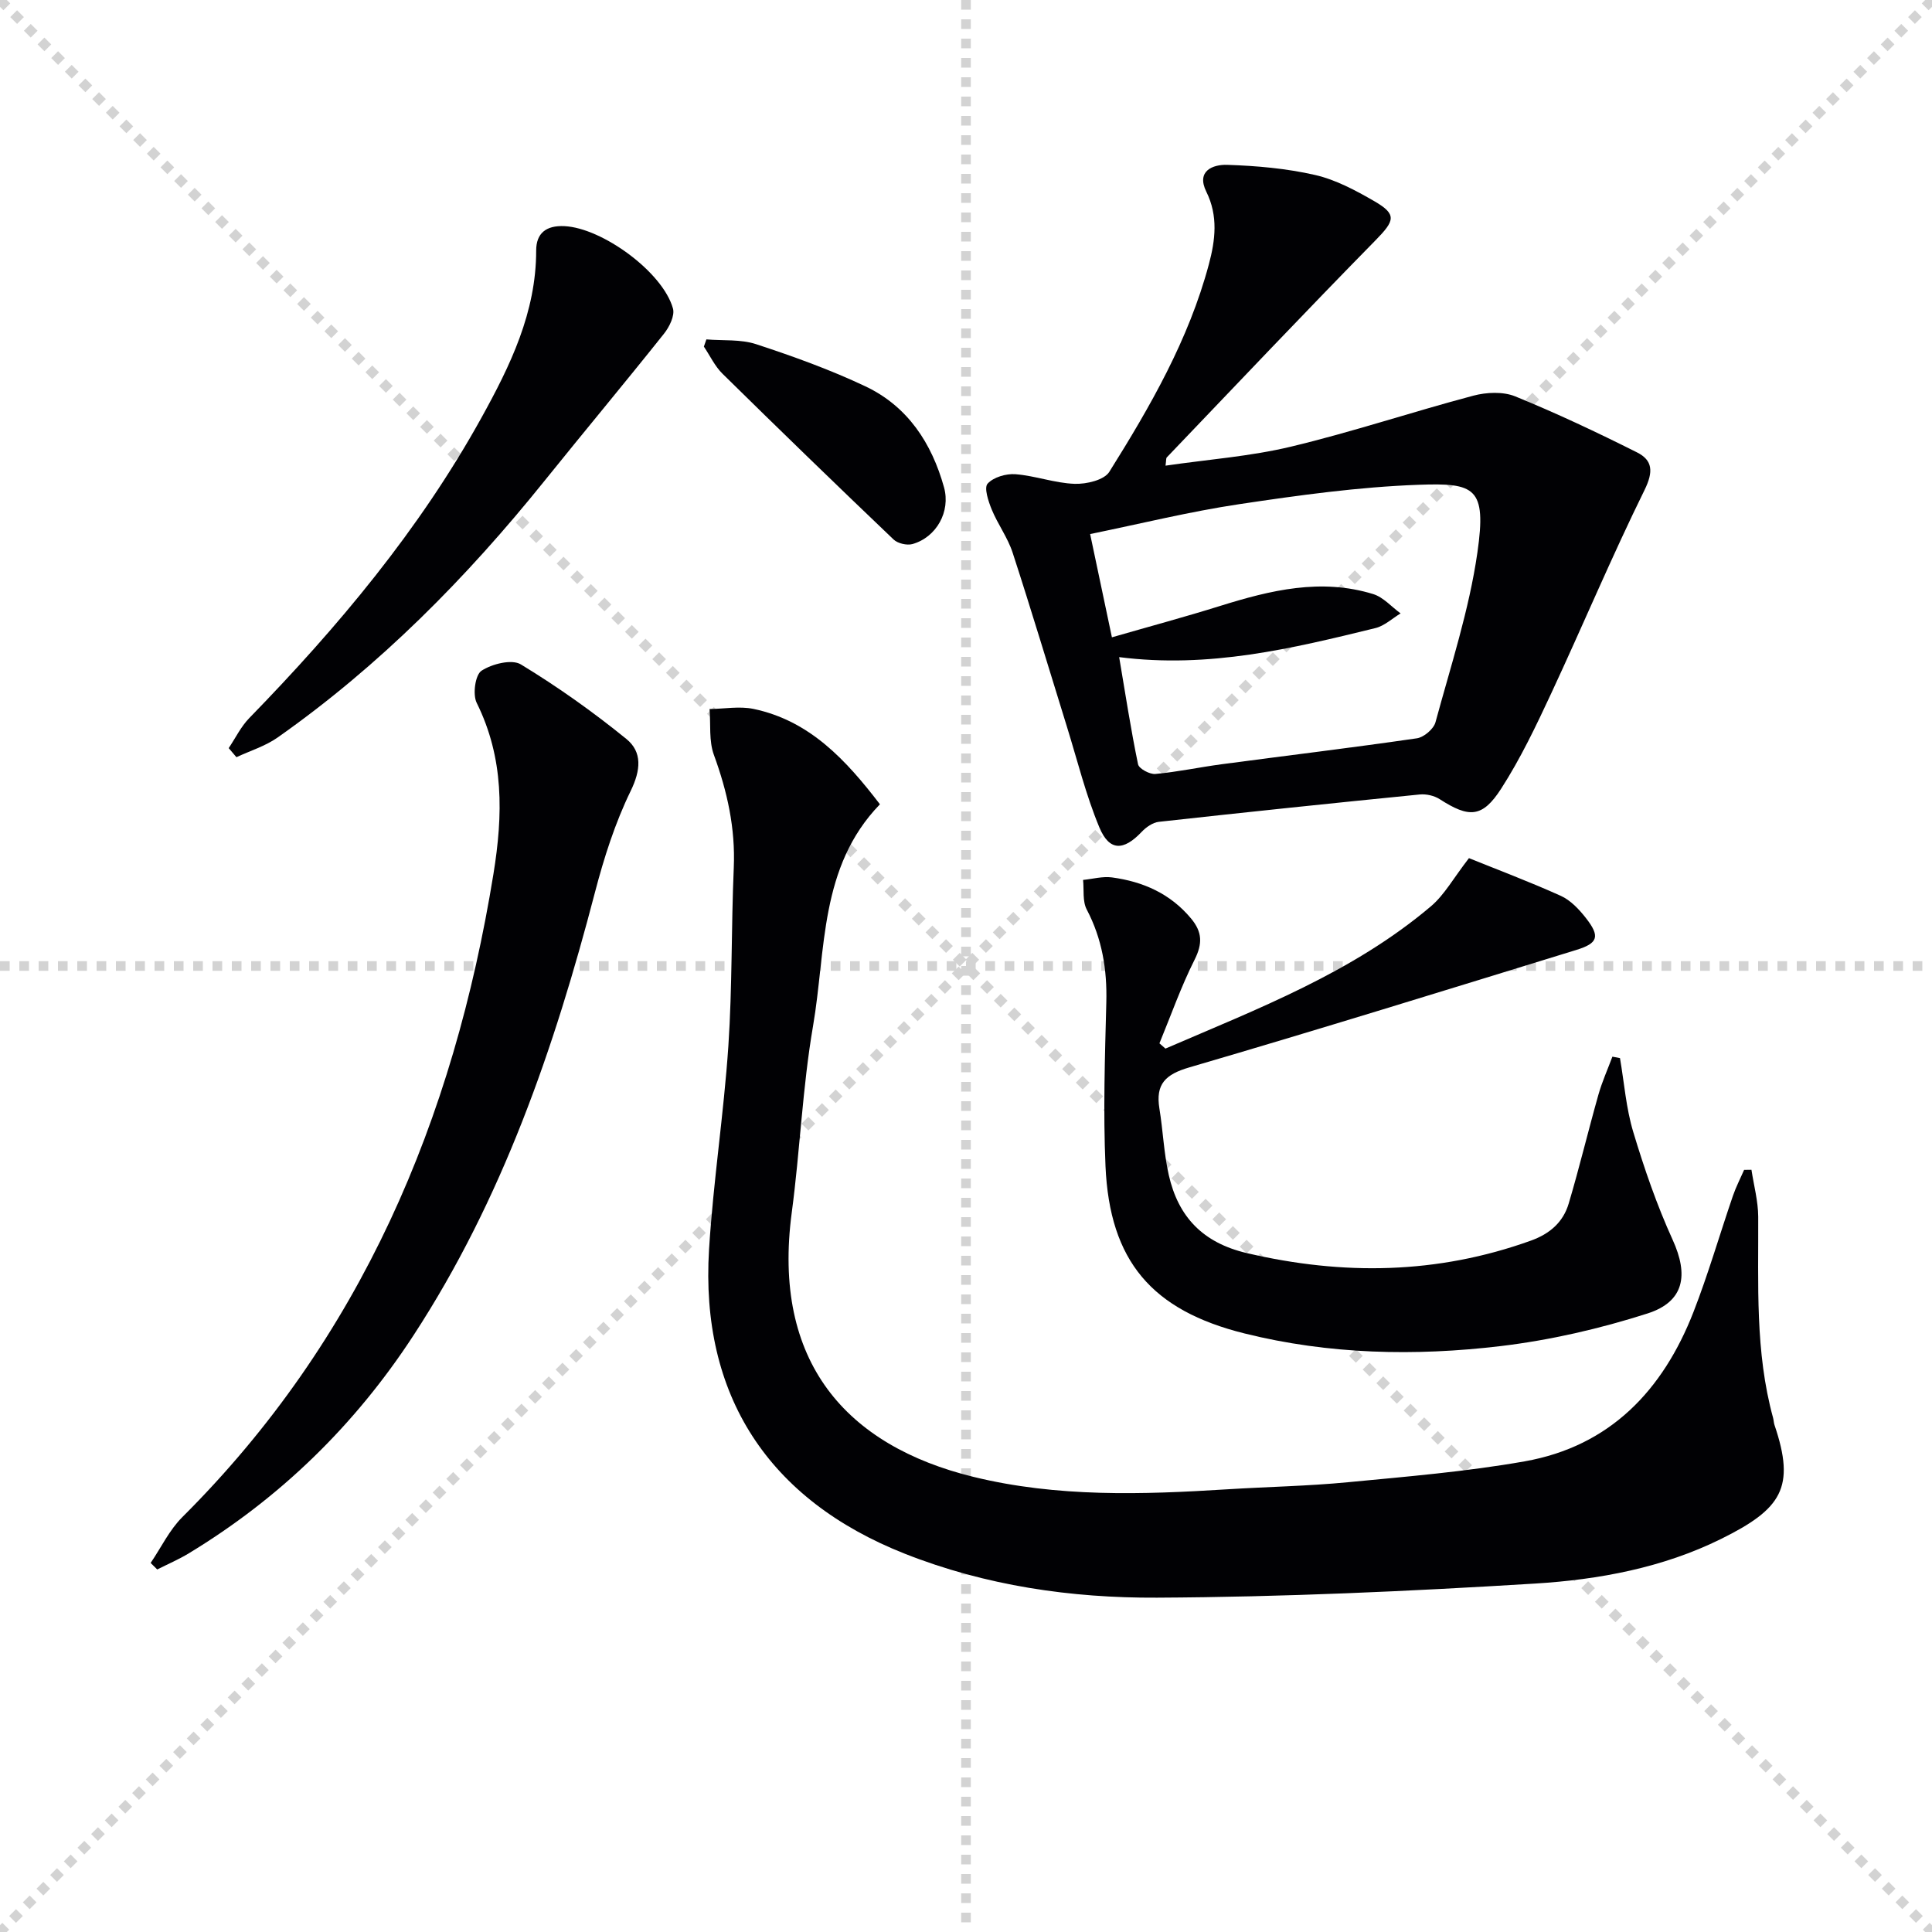
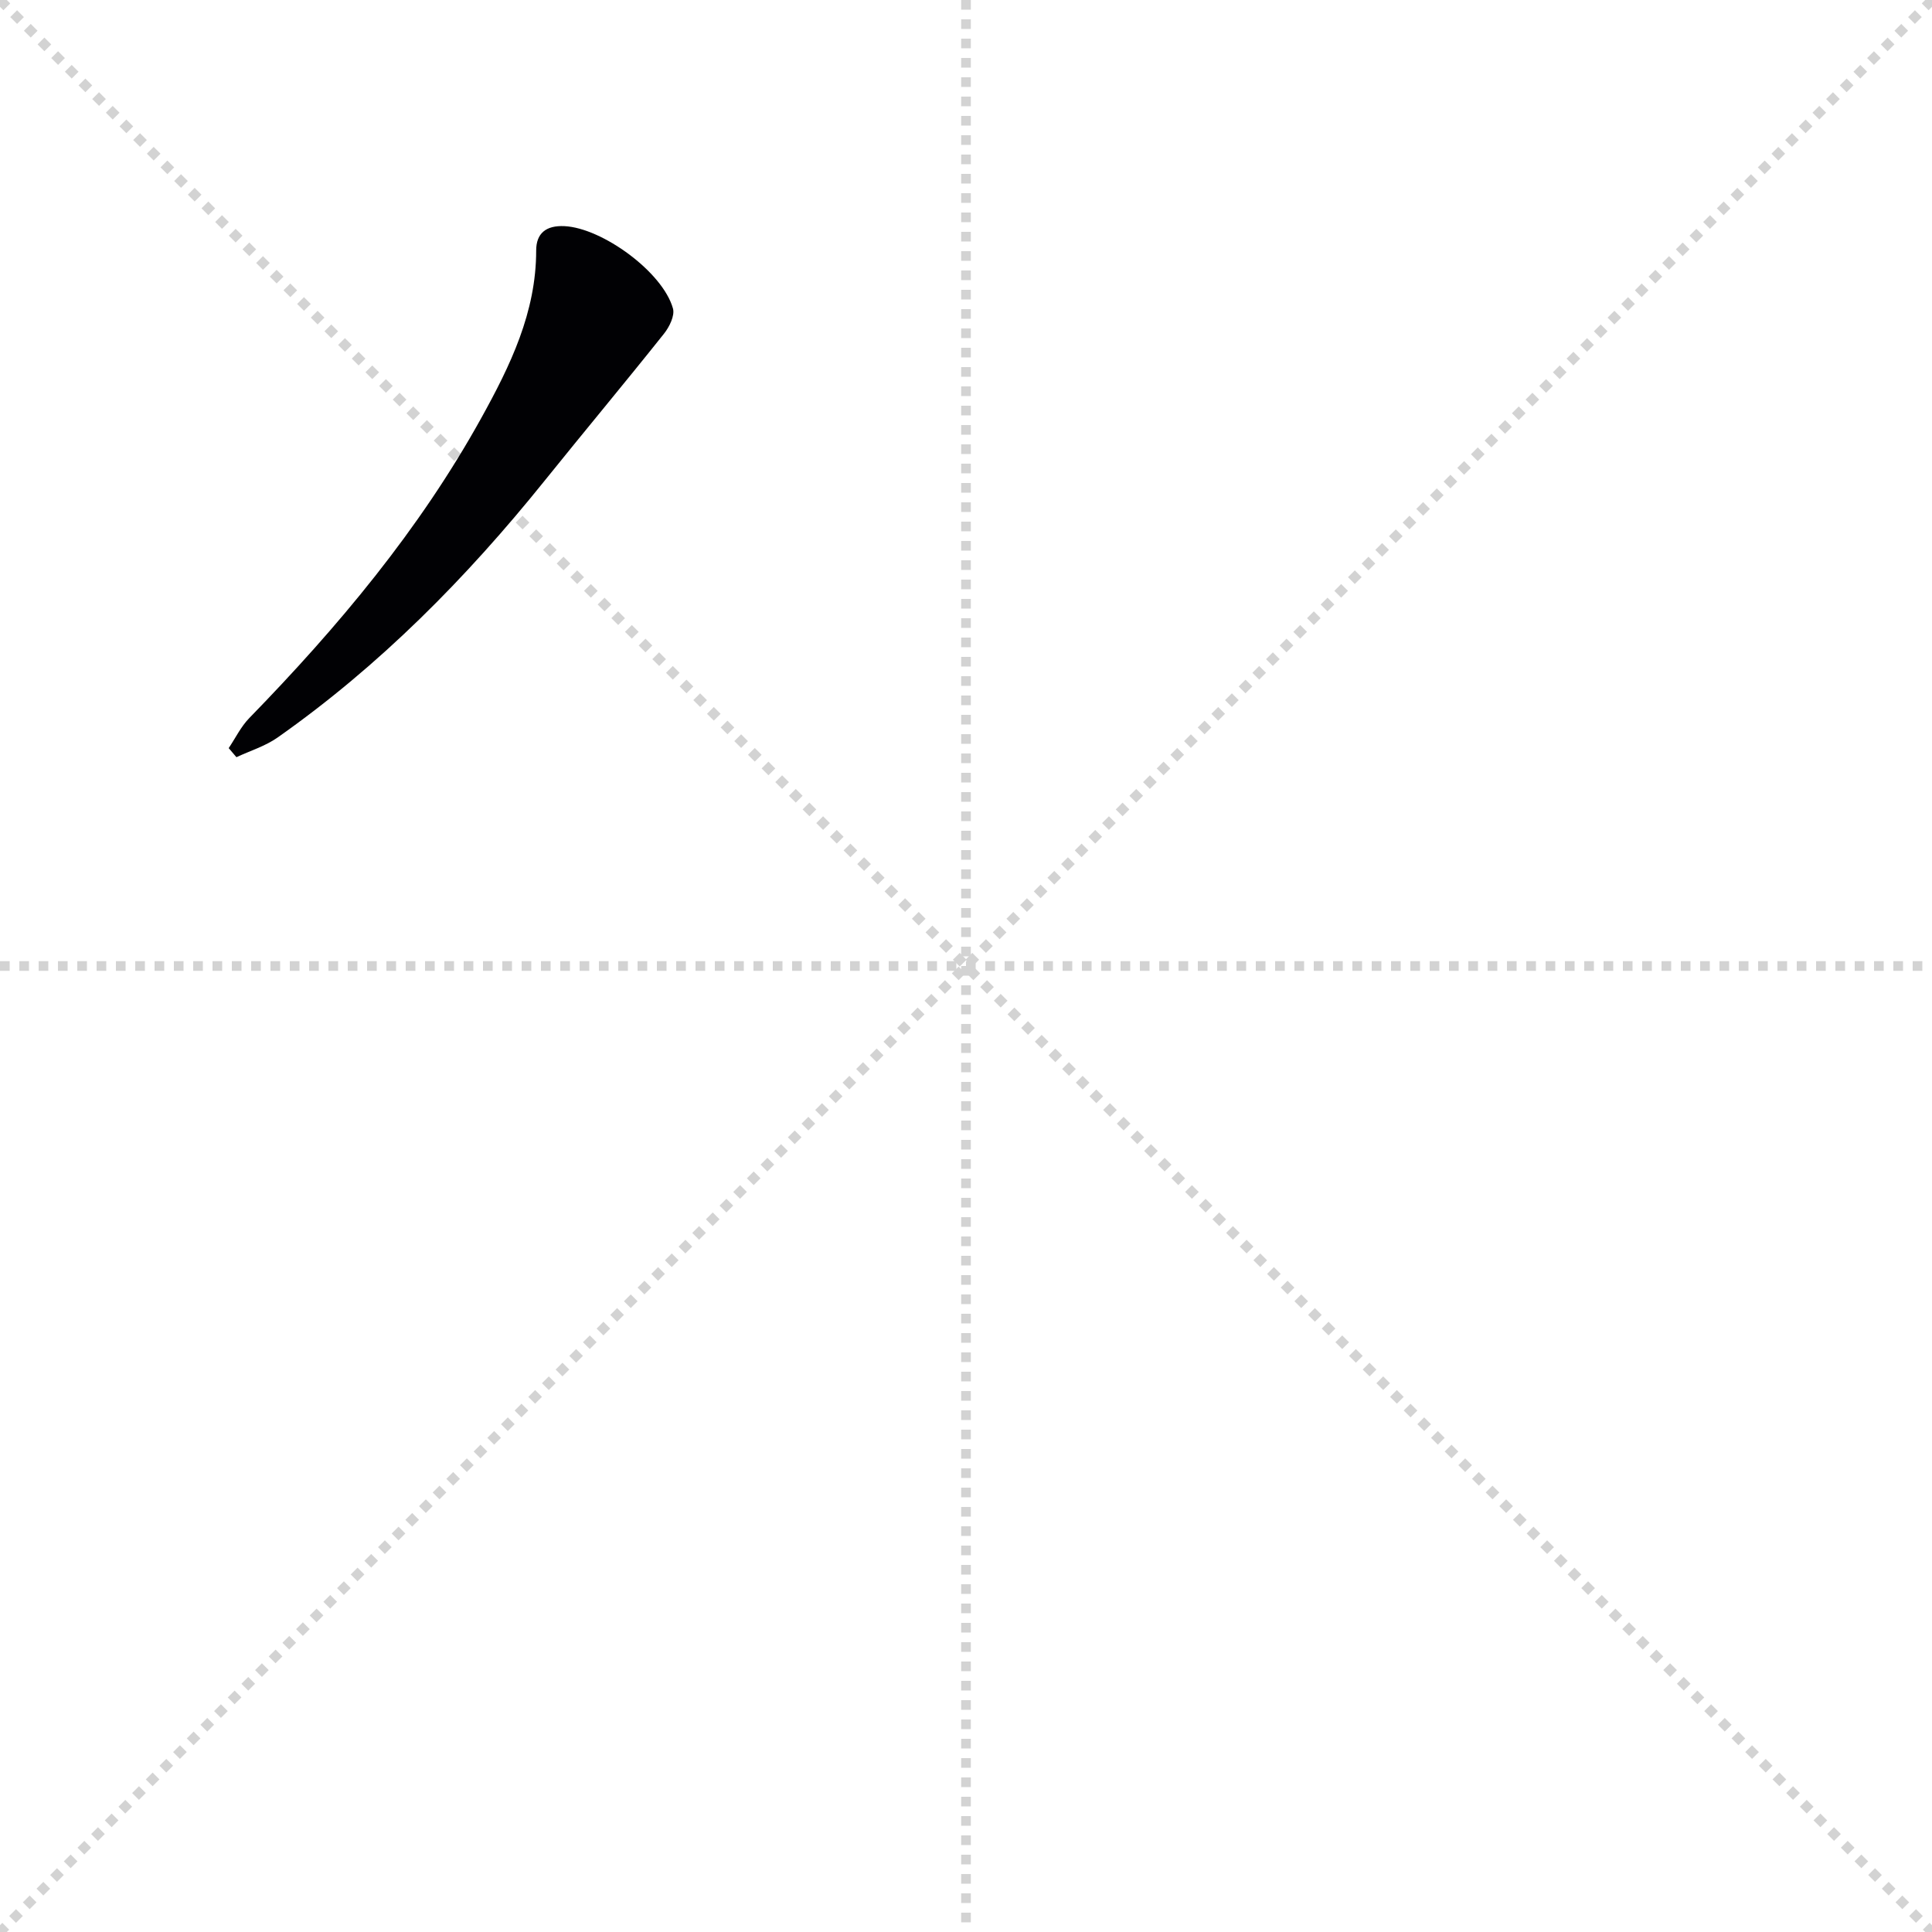
<svg xmlns="http://www.w3.org/2000/svg" enable-background="new 0 0 400 400" viewBox="0 0 400 400">
  <g stroke="lightgray" stroke-dasharray="1,1" stroke-width="1" transform="scale(2, 2)">
    <line x1="0" y1="0" x2="200" y2="200" />
    <line x1="200" y1="0" x2="0" y2="200" />
    <line x1="100" y1="0" x2="100" y2="200" />
    <line x1="0" y1="100" x2="200" y2="100" />
  </g>
  <g fill="#010104">
-     <path d="m182.18 166.52c-12.57 12.98-11.14 30.14-13.85 45.91-2.19 12.73-2.69 25.74-4.4 38.57-4.15 30.99 11.3 48.32 37.61 54.77 17.36 4.25 34.98 3.68 52.62 2.57 8.3-.52 16.63-.66 24.9-1.46 12.22-1.17 24.51-2.19 36.59-4.32 17.68-3.13 28.63-14.7 34.96-30.91 3.07-7.88 5.42-16.04 8.17-24.06.63-1.84 1.54-3.59 2.32-5.38.51-.01 1.01-.01 1.52-.02.49 3.24 1.38 6.47 1.4 9.71.07 13.97-.68 27.97 3.08 41.66.13.48.13 1 .29 1.47 4.4 12.96 1.47 17.38-11.04 23.58-12.06 5.97-25.31 8.44-38.54 9.25-26.05 1.6-52.17 2.79-78.27 2.92-17.77.09-35.45-2.47-52.24-9.11-28.21-11.16-42.36-32.76-40.5-62.98.87-14.07 3.05-28.05 4-42.12.82-12.28.59-24.62 1.12-36.93.35-8.15-1.34-15.77-4.12-23.36-1.05-2.88-.64-6.3-.89-9.48 3.03-.04 6.18-.63 9.08-.03 11.67 2.44 19.19 10.61 26.19 19.75z" />
-     <path d="m241.31 96.41c8.82-1.29 17.57-1.92 25.99-3.94 12.69-3.04 25.11-7.2 37.74-10.55 2.72-.72 6.16-.88 8.68.15 8.56 3.49 16.93 7.44 25.2 11.59 3.25 1.63 3.43 3.98 1.57 7.78-6.82 13.84-12.79 28.09-19.31 42.08-3.14 6.74-6.36 13.52-10.37 19.75-3.91 6.08-6.67 6.09-12.72 2.2-1.14-.74-2.81-1.12-4.17-.98-18.01 1.79-36 3.67-53.99 5.66-1.27.14-2.66 1.12-3.58 2.1-3.73 3.93-6.67 4.01-8.74-.95-2.79-6.7-4.54-13.83-6.7-20.79-3.74-12.03-7.35-24.1-11.25-36.07-1.01-3.12-3.07-5.88-4.33-8.94-.7-1.71-1.63-4.5-.86-5.36 1.21-1.34 3.83-2.11 5.77-1.96 4.11.32 8.15 1.85 12.24 1.99 2.43.09 6.12-.77 7.19-2.48 8.47-13.52 16.44-27.37 20.61-42.96 1.34-5 1.96-10.01-.52-15.03-2.15-4.34 1.38-5.67 4.33-5.57 6.09.2 12.27.74 18.19 2.1 4.28.98 8.39 3.19 12.25 5.42 4.75 2.75 4.24 4.04.24 8.12-14.55 14.82-28.83 29.91-43.19 44.92-.18.16-.11.57-.27 1.72zm-11.1 35.54c7.94-2.29 15.26-4.26 22.48-6.52 10.38-3.24 20.82-5.76 31.62-2.43 2.1.65 3.79 2.63 5.67 4-1.73 1.04-3.34 2.58-5.22 3.04-17.21 4.22-34.45 8.39-53.05 6.01 1.29 7.63 2.41 14.95 3.91 22.18.19.92 2.42 2.12 3.59 2.01 4.62-.42 9.18-1.41 13.78-2.02 13.45-1.79 26.93-3.41 40.35-5.36 1.46-.21 3.48-1.93 3.86-3.32 3.16-11.65 6.97-23.25 8.68-35.14 1.94-13.5-.51-14.45-12.2-14.03-12.4.45-24.79 2.17-37.08 4.01-10.25 1.53-20.35 4.03-30.9 6.19 1.5 7.16 2.87 13.61 4.51 21.38z" />
-     <path d="m241.29 217.1c19.15-8.27 38.75-15.72 54.98-29.47 2.79-2.37 4.66-5.83 7.86-9.96 5.71 2.31 12.47 4.85 19.03 7.81 2.01.91 3.77 2.78 5.17 4.57 2.98 3.8 2.58 5.23-1.99 6.63-26.67 8.21-53.32 16.48-80.1 24.31-4.94 1.44-7.02 3.45-6.2 8.5.75 4.58.92 9.27 1.94 13.78 1.96 8.65 7.03 14.03 16.16 16.17 19.93 4.66 39.45 4.38 58.81-2.58 3.95-1.42 6.69-3.84 7.83-7.67 2.22-7.46 4.03-15.04 6.15-22.53.76-2.69 1.92-5.26 2.9-7.89.52.1 1.04.2 1.57.3.88 5.11 1.26 10.37 2.75 15.3 2.28 7.58 4.88 15.13 8.16 22.33 3.3 7.25 2.45 12.78-5.21 15.24-9.87 3.16-20.16 5.53-30.45 6.76-17.71 2.1-35.49 1.73-52.97-2.62-19.19-4.77-27.94-14.97-28.8-34.67-.49-11.27-.12-22.58.17-33.86.18-6.81-.86-13.17-4.06-19.26-.89-1.7-.54-4.06-.75-6.11 2-.2 4.05-.78 5.99-.52 6.42.87 12.07 3.34 16.37 8.51 2.33 2.8 2.39 5.21.73 8.52-2.81 5.58-4.89 11.52-7.28 17.32.41.36.83.73 1.24 1.09z" />
-     <path d="m31.19 323.59c2.17-3.19 3.88-6.82 6.56-9.49 37.02-36.89 56.15-82.3 64.41-133.14 2-12.32 2.21-23.99-3.47-35.45-.86-1.74-.3-5.79 1-6.64 2.17-1.42 6.27-2.45 8.15-1.31 7.61 4.62 14.93 9.82 21.85 15.44 3.31 2.7 2.99 6.44.88 10.77-3.23 6.63-5.52 13.82-7.39 20.98-8.42 32.28-19.18 63.55-37.58 91.74-12.11 18.56-27.57 33.63-46.51 45.11-2.09 1.27-4.36 2.24-6.54 3.34-.46-.44-.91-.9-1.36-1.35z" />
    <path d="m47.35 154.89c1.4-2.09 2.53-4.44 4.25-6.21 18.4-18.9 35.24-38.99 48.07-62.18 5.98-10.81 11.34-21.82 11.34-34.63 0-3.57 2.04-5.23 5.85-5.05 7.79.37 20.36 9.48 22.47 17.05.41 1.48-.74 3.82-1.86 5.22-8.16 10.25-16.56 20.3-24.77 30.51-16.14 20.06-34.1 38.23-55.22 53.09-2.54 1.79-5.67 2.74-8.53 4.08-.53-.63-1.07-1.26-1.6-1.88z" />
-     <path d="m146.25 70.27c3.45.29 7.1-.06 10.3.99 7.68 2.52 15.34 5.28 22.63 8.73 8.74 4.14 13.72 11.74 16.27 20.91 1.39 5.01-1.56 10.33-6.53 11.74-1.15.32-3.04-.12-3.9-.93-11.9-11.35-23.71-22.8-35.43-34.33-1.59-1.56-2.59-3.73-3.86-5.62.17-.51.34-1 .52-1.49z" />
  </g>
</svg>